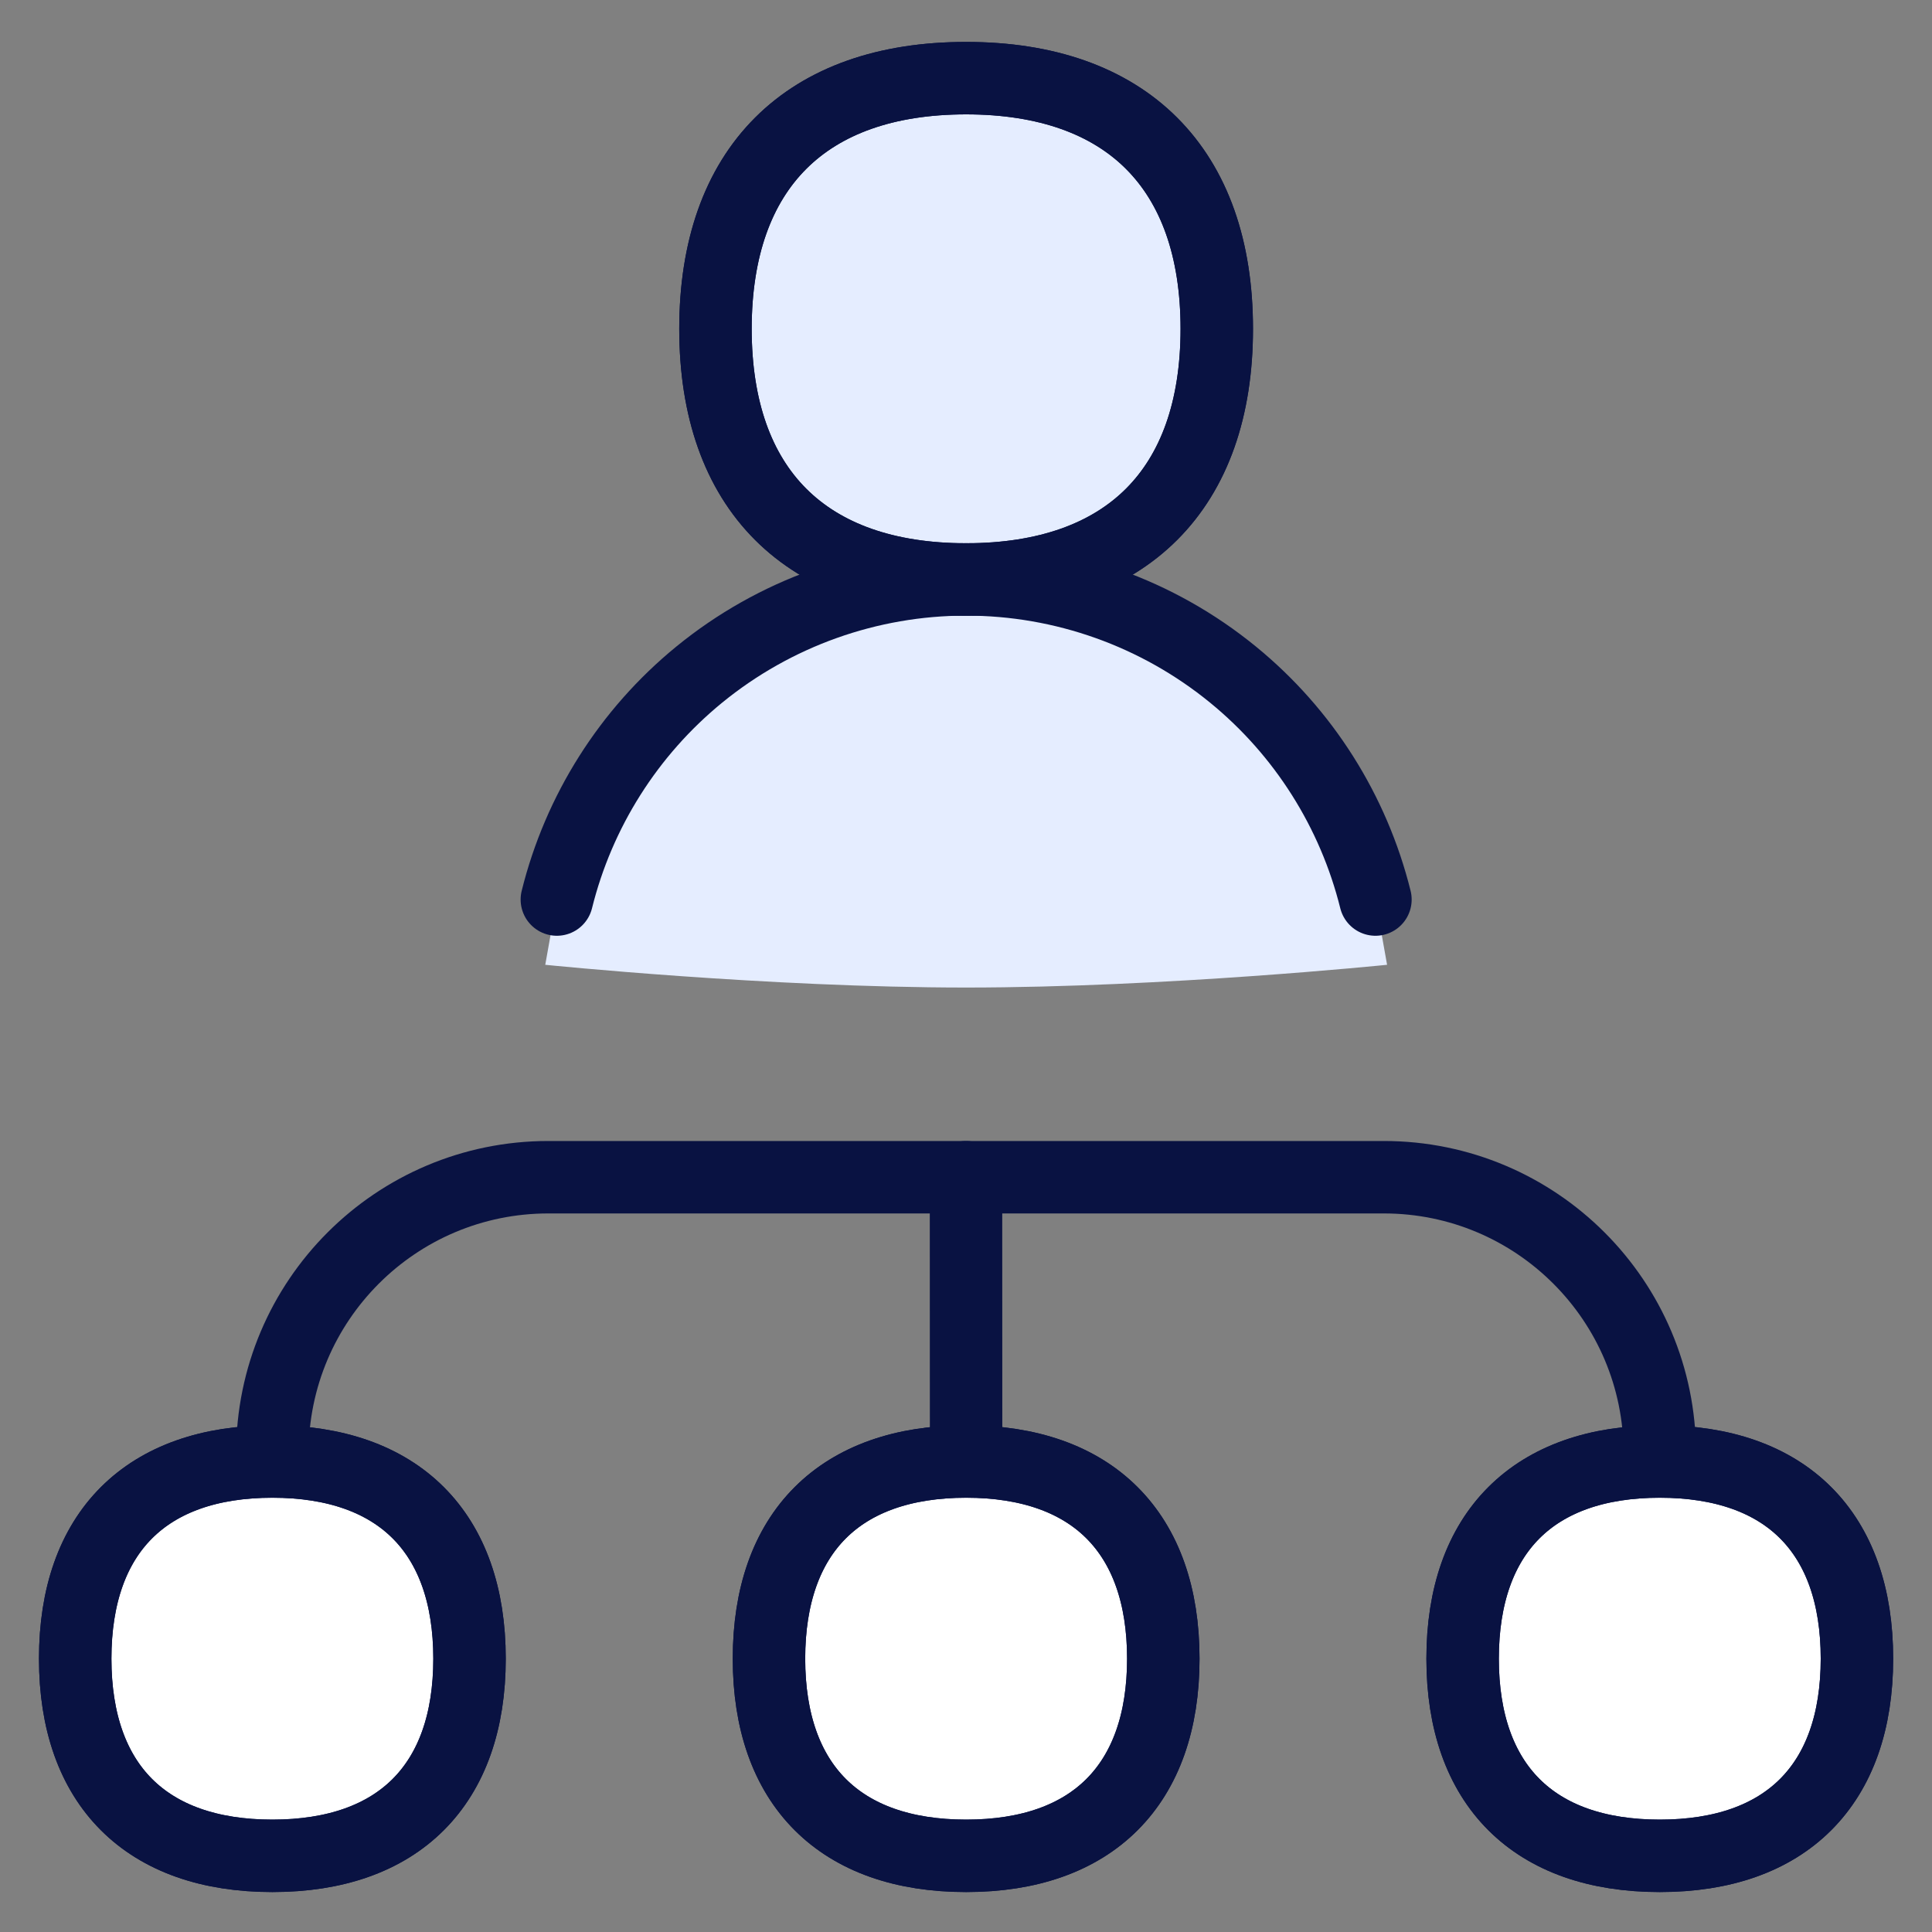
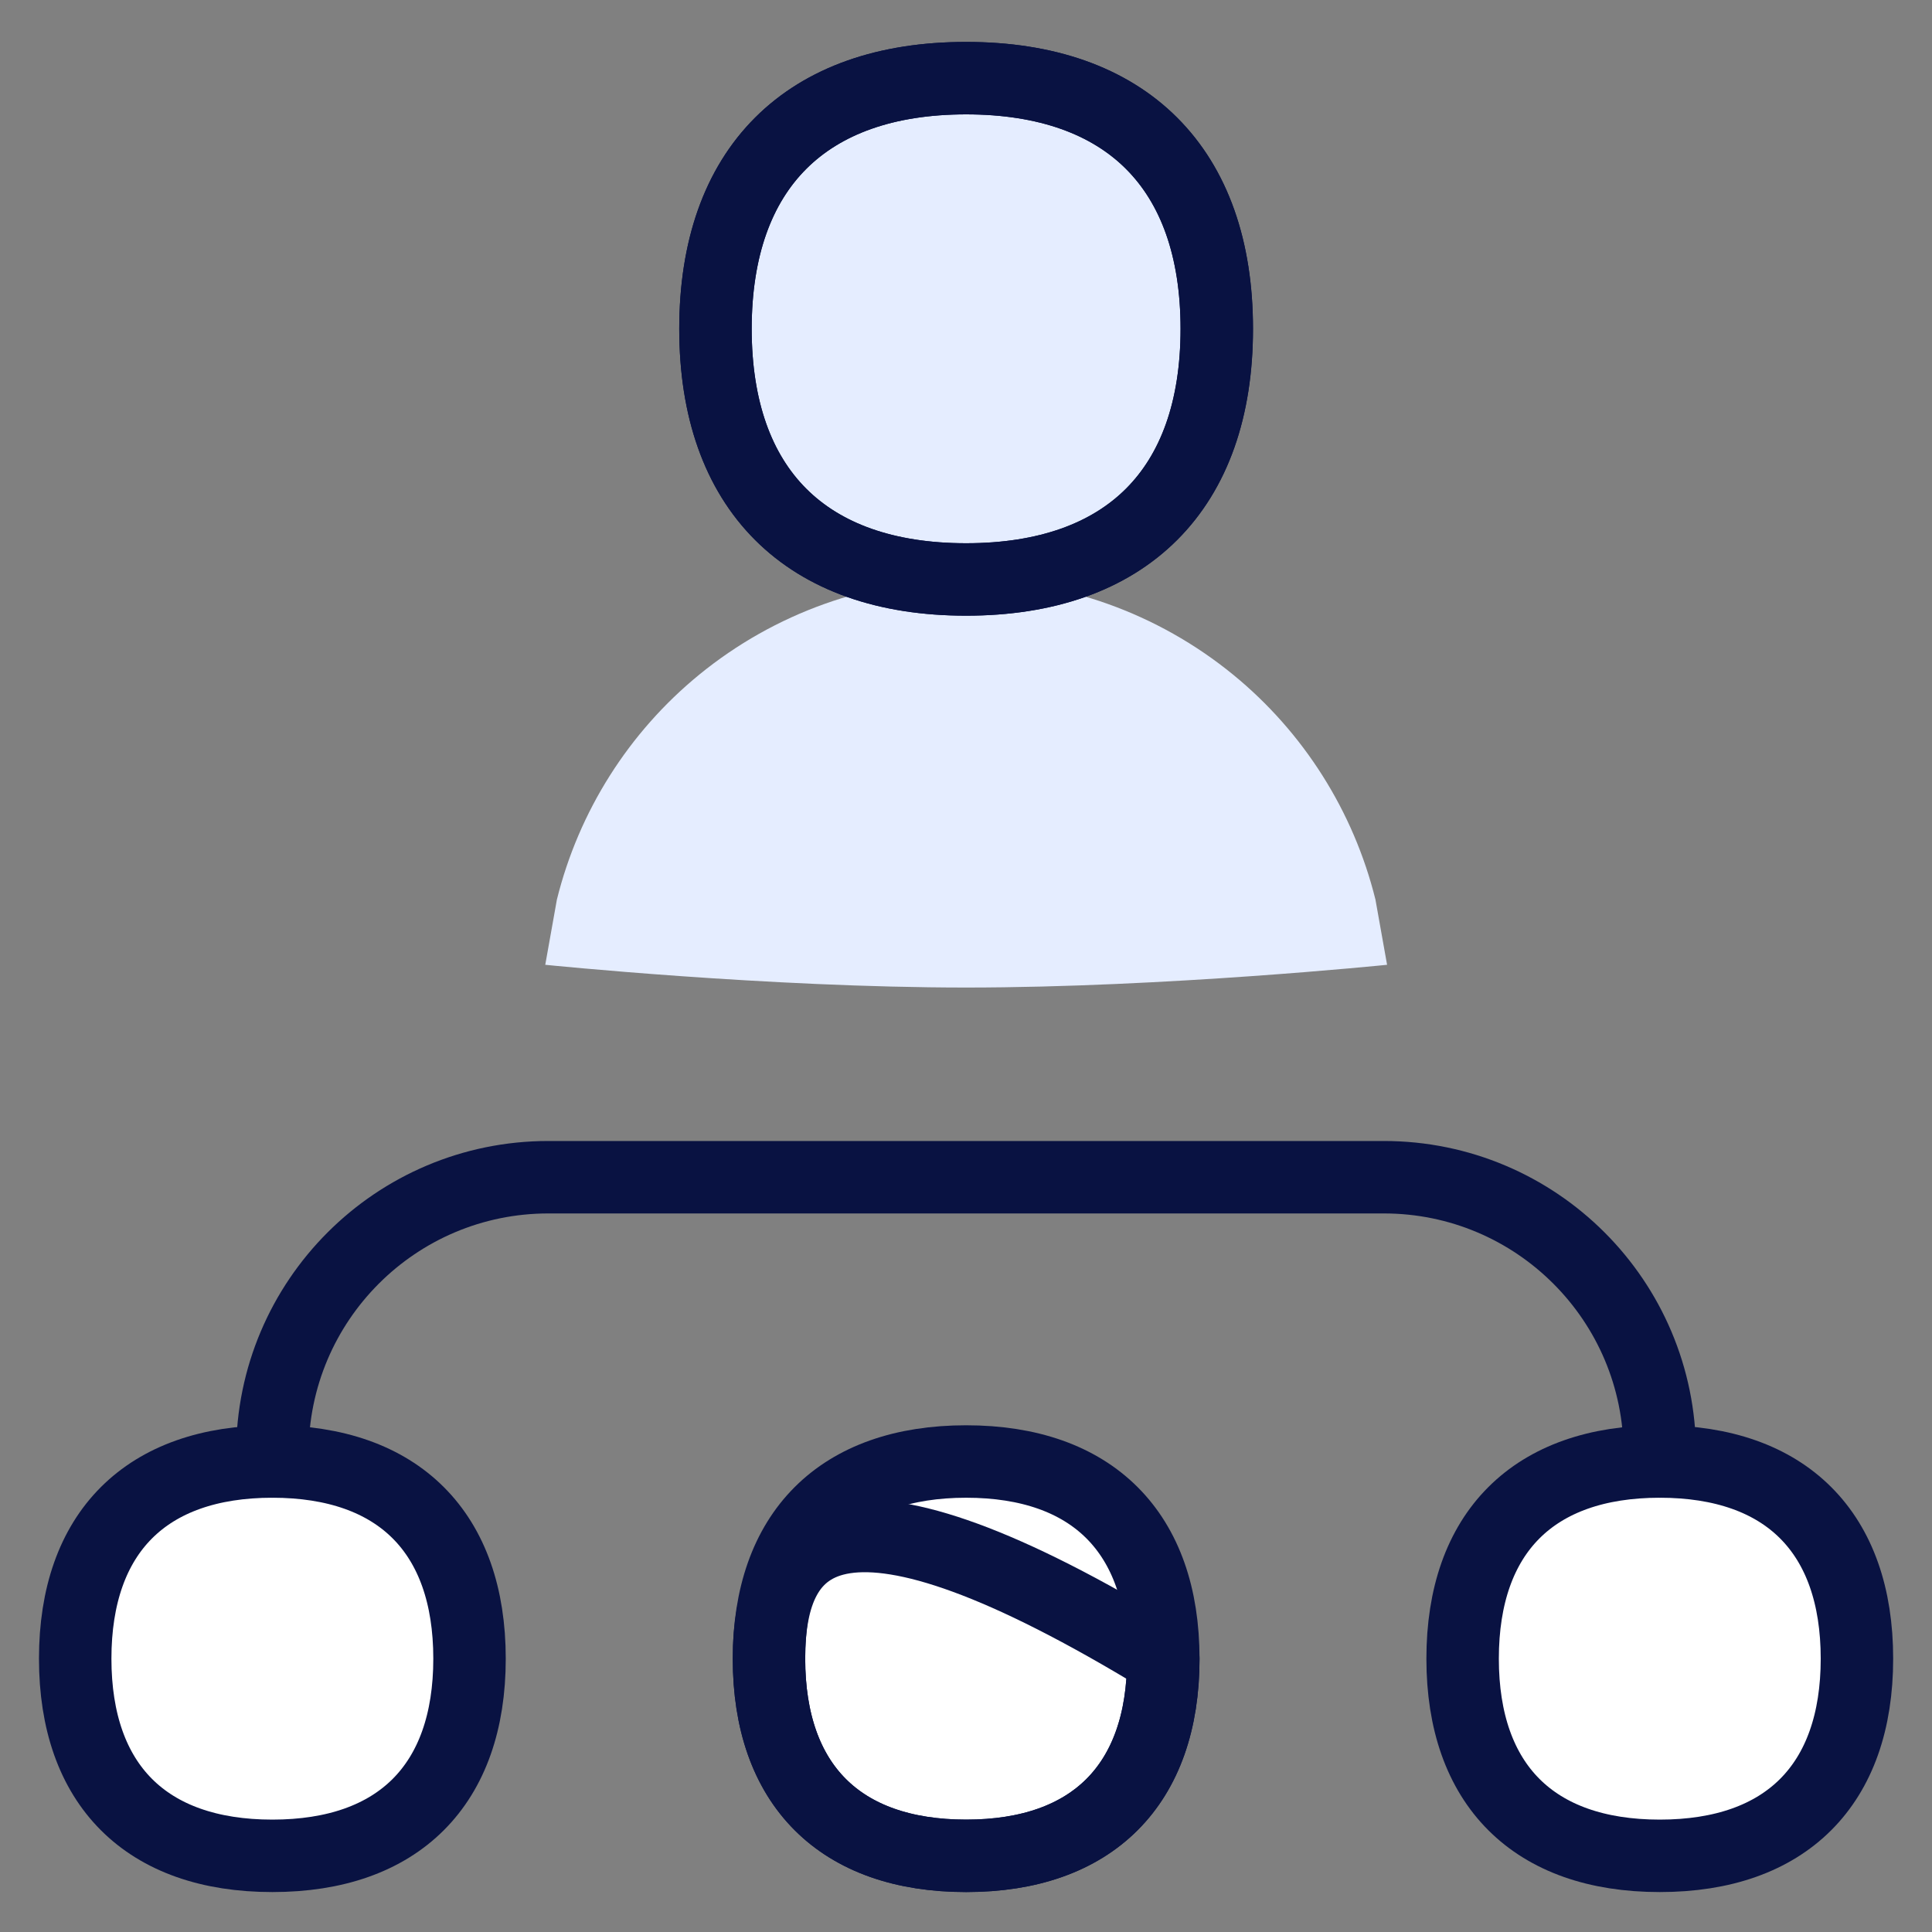
<svg xmlns="http://www.w3.org/2000/svg" width="40" height="40" viewBox="0 0 40 40" fill="none">
  <rect x="0" y="0" width="40" height="40" fill="#808080" stroke="none" />
  <path d="M14.478 13.967C16.038 12.693 17.989 11.996 20.003 11.996C22.017 11.996 23.969 12.693 25.529 13.967C26.991 15.162 28.024 16.798 28.477 18.624L28.718 19.975C28.718 19.975 24.114 20.446 20.003 20.446C15.893 20.446 11.289 19.975 11.289 19.975L11.53 18.624C11.983 16.798 13.016 15.162 14.478 13.967Z" fill="#E5EDFF" />
  <path d="M20.002 11.997C23.324 11.997 25.192 10.129 25.192 6.808C25.192 3.486 23.324 1.618 20.002 1.618C16.681 1.618 14.813 3.486 14.813 6.808C14.813 10.129 16.681 11.997 20.002 11.997Z" fill="#E5EDFF" stroke="#091242" stroke-width="1.5" stroke-linecap="round" stroke-linejoin="round" />
  <path d="M5.639 38.423C8.251 38.423 9.721 36.953 9.721 34.341C9.721 31.728 8.251 30.259 5.639 30.259C3.026 30.259 1.557 31.728 1.557 34.341C1.557 36.953 3.026 38.423 5.639 38.423Z" fill="white" stroke="#091242" stroke-width="1.5" stroke-linecap="round" stroke-linejoin="round" />
  <path d="M20.003 38.423C22.615 38.423 24.085 36.953 24.085 34.341C24.085 31.728 22.615 30.259 20.003 30.259C17.39 30.259 15.921 31.728 15.921 34.341C15.921 36.953 17.39 38.423 20.003 38.423Z" fill="white" stroke="#091242" stroke-width="1.5" stroke-linecap="round" stroke-linejoin="round" />
  <path d="M34.364 38.423C36.976 38.423 38.446 36.953 38.446 34.341C38.446 31.728 36.976 30.259 34.364 30.259C31.752 30.259 30.282 31.728 30.282 34.341C30.282 36.953 31.752 38.423 34.364 38.423Z" fill="white" stroke="#091242" stroke-width="1.5" stroke-linecap="round" stroke-linejoin="round" />
  <path d="M5.639 30.259V30.087C5.639 26.931 8.197 24.373 11.353 24.373H28.65C31.806 24.373 34.364 26.931 34.364 30.087V30.259" stroke="#091242" stroke-width="1.5" stroke-miterlimit="10" stroke-linecap="round" stroke-linejoin="round" />
-   <path d="M20 24.373L20.002 30.259" stroke="#091242" stroke-width="1.5" stroke-miterlimit="10" stroke-linecap="round" stroke-linejoin="round" />
-   <path d="M28.477 18.624C28.023 16.798 26.991 15.162 25.528 13.967C23.969 12.693 22.017 11.996 20.003 11.996C17.989 11.996 16.037 12.693 14.477 13.967C13.015 15.162 11.982 16.798 11.529 18.624" stroke="#091242" stroke-width="1.5" stroke-linecap="round" stroke-linejoin="round" />
  <path d="M20.002 11.997C23.324 11.997 25.192 10.129 25.192 6.808C25.192 3.486 23.324 1.618 20.002 1.618C16.681 1.618 14.813 3.486 14.813 6.808C14.813 10.129 16.681 11.997 20.002 11.997Z" stroke="#091242" stroke-width="1.5" stroke-linecap="round" stroke-linejoin="round" />
-   <path d="M5.639 38.423C8.251 38.423 9.721 36.953 9.721 34.341C9.721 31.728 8.251 30.259 5.639 30.259C3.026 30.259 1.557 31.728 1.557 34.341C1.557 36.953 3.026 38.423 5.639 38.423Z" stroke="#091242" stroke-width="1.5" stroke-linecap="round" stroke-linejoin="round" />
-   <path d="M20.003 38.423C22.615 38.423 24.085 36.953 24.085 34.341C24.085 31.728 22.615 30.259 20.003 30.259C17.39 30.259 15.921 31.728 15.921 34.341C15.921 36.953 17.39 38.423 20.003 38.423Z" stroke="#091242" stroke-width="1.5" stroke-linecap="round" stroke-linejoin="round" />
-   <path d="M34.364 38.423C36.976 38.423 38.446 36.953 38.446 34.341C38.446 31.728 36.976 30.259 34.364 30.259C31.752 30.259 30.282 31.728 30.282 34.341C30.282 36.953 31.752 38.423 34.364 38.423Z" stroke="#091242" stroke-width="1.5" stroke-linecap="round" stroke-linejoin="round" />
+   <path d="M20.003 38.423C22.615 38.423 24.085 36.953 24.085 34.341C17.39 30.259 15.921 31.728 15.921 34.341C15.921 36.953 17.39 38.423 20.003 38.423Z" stroke="#091242" stroke-width="1.5" stroke-linecap="round" stroke-linejoin="round" />
</svg>